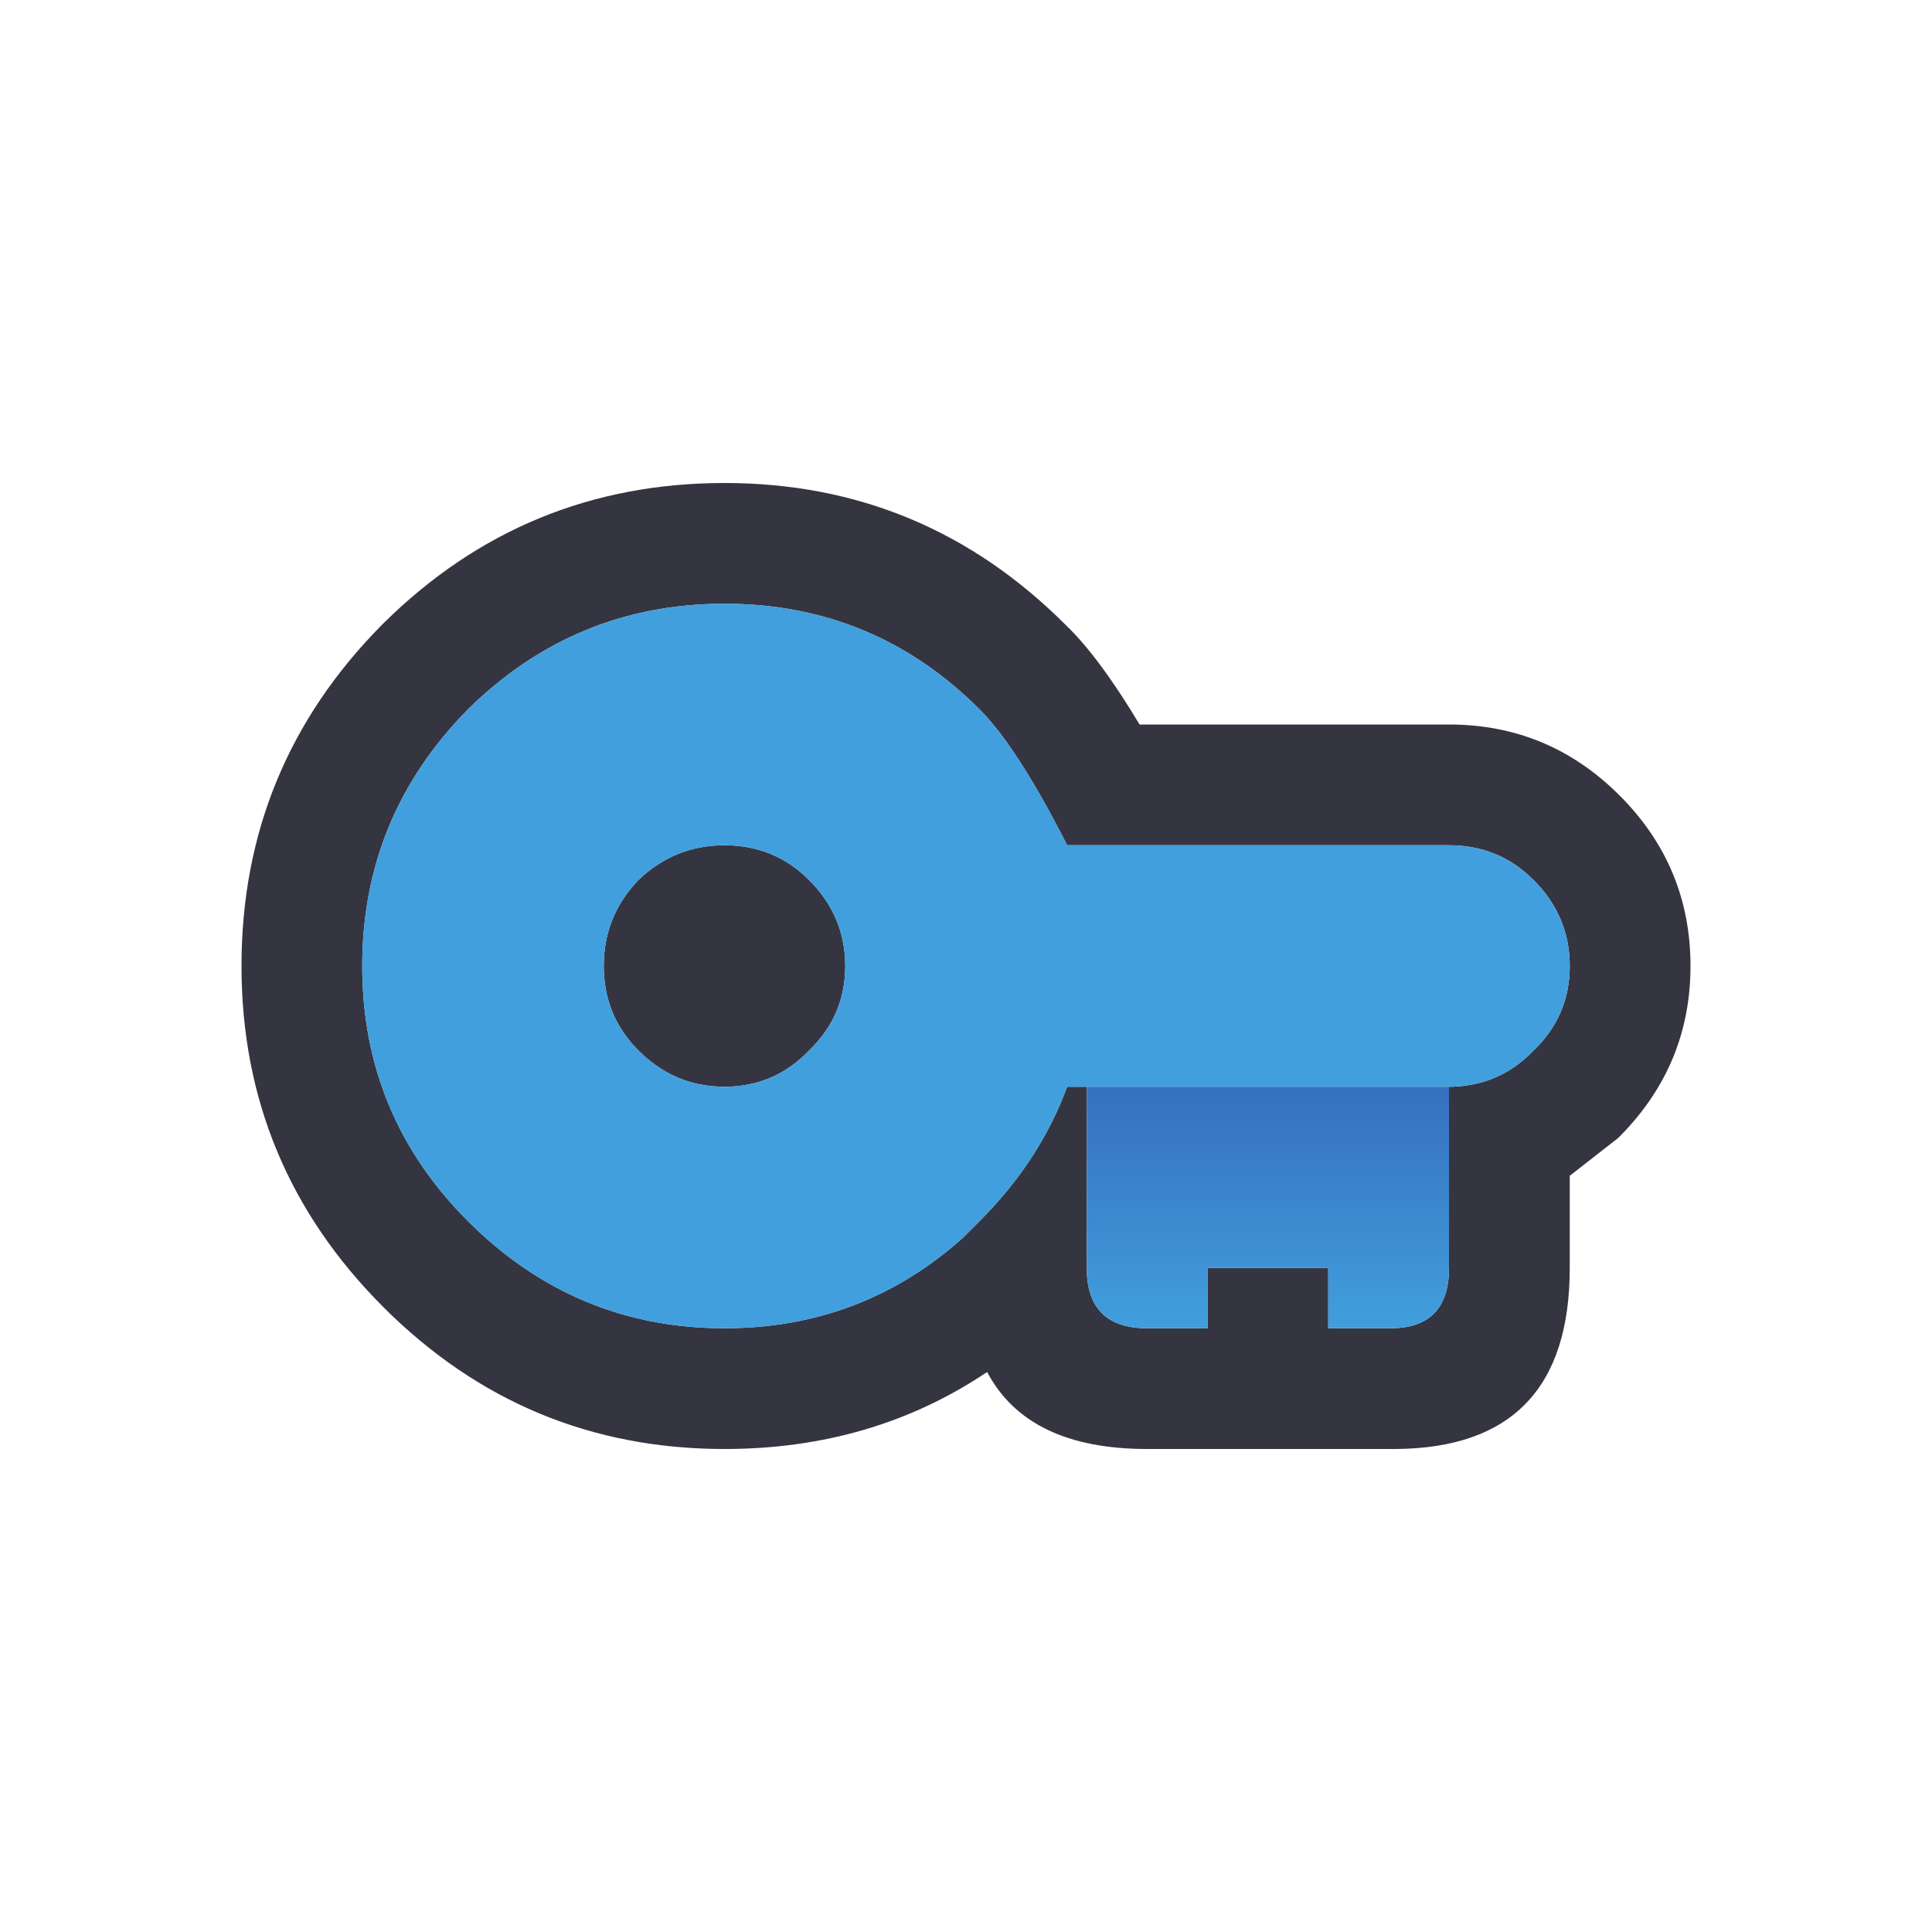
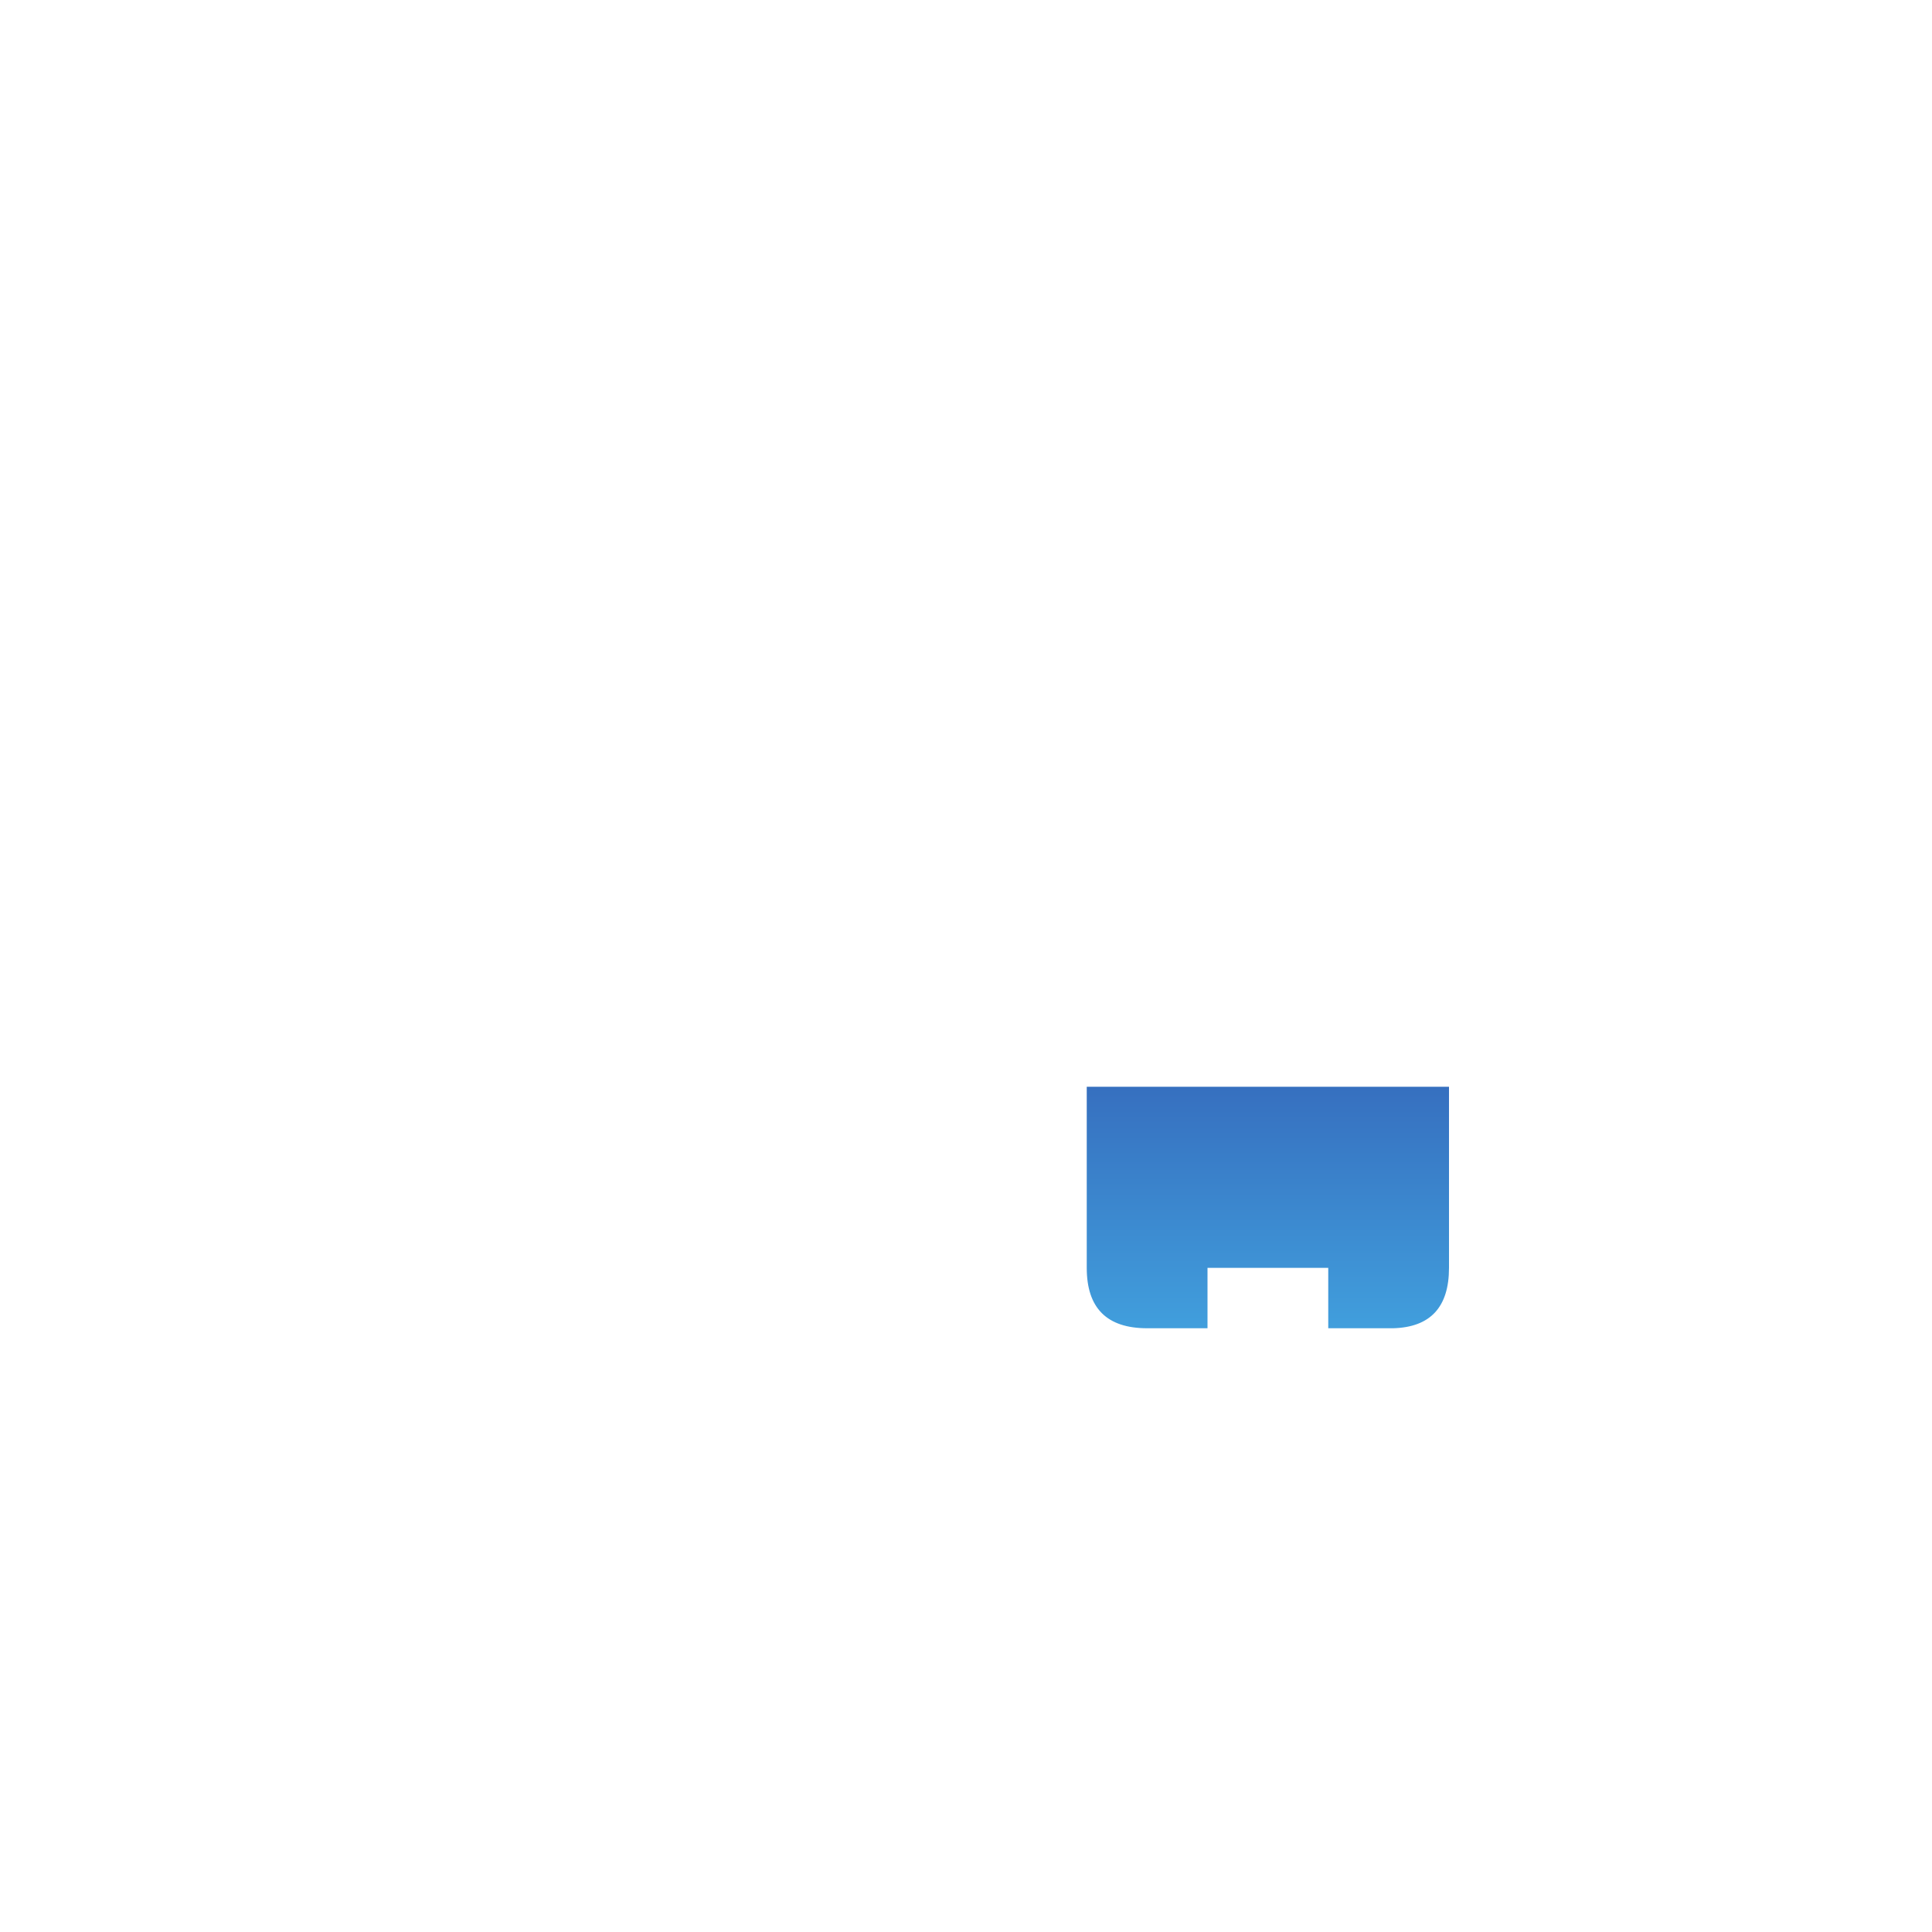
<svg xmlns="http://www.w3.org/2000/svg" width="64" height="64">
  <defs>
    <linearGradient gradientUnits="userSpaceOnUse" x1="-819.2" x2="819.2" spreadMethod="pad" gradientTransform="matrix(0 -0.005 0.005 0 42 40)" id="gradient0">
      <stop offset="0" stop-color="#419FDD" />
      <stop offset="1" stop-color="#366FBF" />
    </linearGradient>
  </defs>
  <g>
-     <path stroke="none" fill="#353541" d="M48 36 L48.1 36 Q49.7 35.95 50.8 34.8 52 33.65 52 32 52 30.35 50.8 29.15 49.65 28 48 28 L35.35 28 Q33.7 24.75 32.45 23.5 28.95 20 24 20 19.05 20 15.5 23.5 12 27.05 12 32 12 36.95 15.5 40.45 19.05 44 24 44 28.55 44 31.9 41 L32.45 40.45 Q34.45 38.45 35.35 36 L36 36 36 42 Q36 44 38 44 L40 44 40 42 44 42 44 44 46.15 44 Q48 43.95 48 42 L48 36 M35.3 20.7 Q36.4 21.75 37.75 24 L48 24 Q51.3 24 53.65 26.35 56 28.7 56 32 56 35.25 53.7 37.6 L53.6 37.7 52 38.95 52 42 Q52 47.95 46.25 48 L46.15 48 38 48 Q34.05 48 32.7 45.45 28.9 48 24 48 17.4 48 12.7 43.3 8 38.6 8 32 8 25.4 12.65 20.7 L12.7 20.65 Q17.4 16 24 16 30.6 16 35.3 20.7 M28 32 Q28 33.65 26.8 34.8 25.65 36 24 36 22.35 36 21.15 34.8 20 33.65 20 32 20 30.35 21.15 29.15 22.35 28 24 28 25.65 28 26.8 29.15 28 30.35 28 32" />
-     <path stroke="none" fill="#419FDD" d="M28 32 Q28 30.35 26.8 29.15 25.65 28 24 28 22.35 28 21.15 29.15 20 30.35 20 32 20 33.65 21.15 34.8 22.35 36 24 36 25.65 36 26.8 34.8 28 33.65 28 32 M36 36 L35.35 36 Q34.45 38.45 32.45 40.45 L31.9 41 Q28.55 44 24 44 19.05 44 15.5 40.45 12 36.95 12 32 12 27.05 15.5 23.5 19.05 20 24 20 28.95 20 32.45 23.5 33.7 24.75 35.35 28 L48 28 Q49.65 28 50.8 29.15 52 30.35 52 32 52 33.65 50.8 34.8 49.7 35.95 48.1 36 L48 36 36 36" />
    <path stroke="none" fill="url(#gradient0)" d="M36 36 L48 36 48 42 Q48 43.95 46.15 44 L44 44 44 42 40 42 40 44 38 44 Q36 44 36 42 L36 36" />
  </g>
</svg>